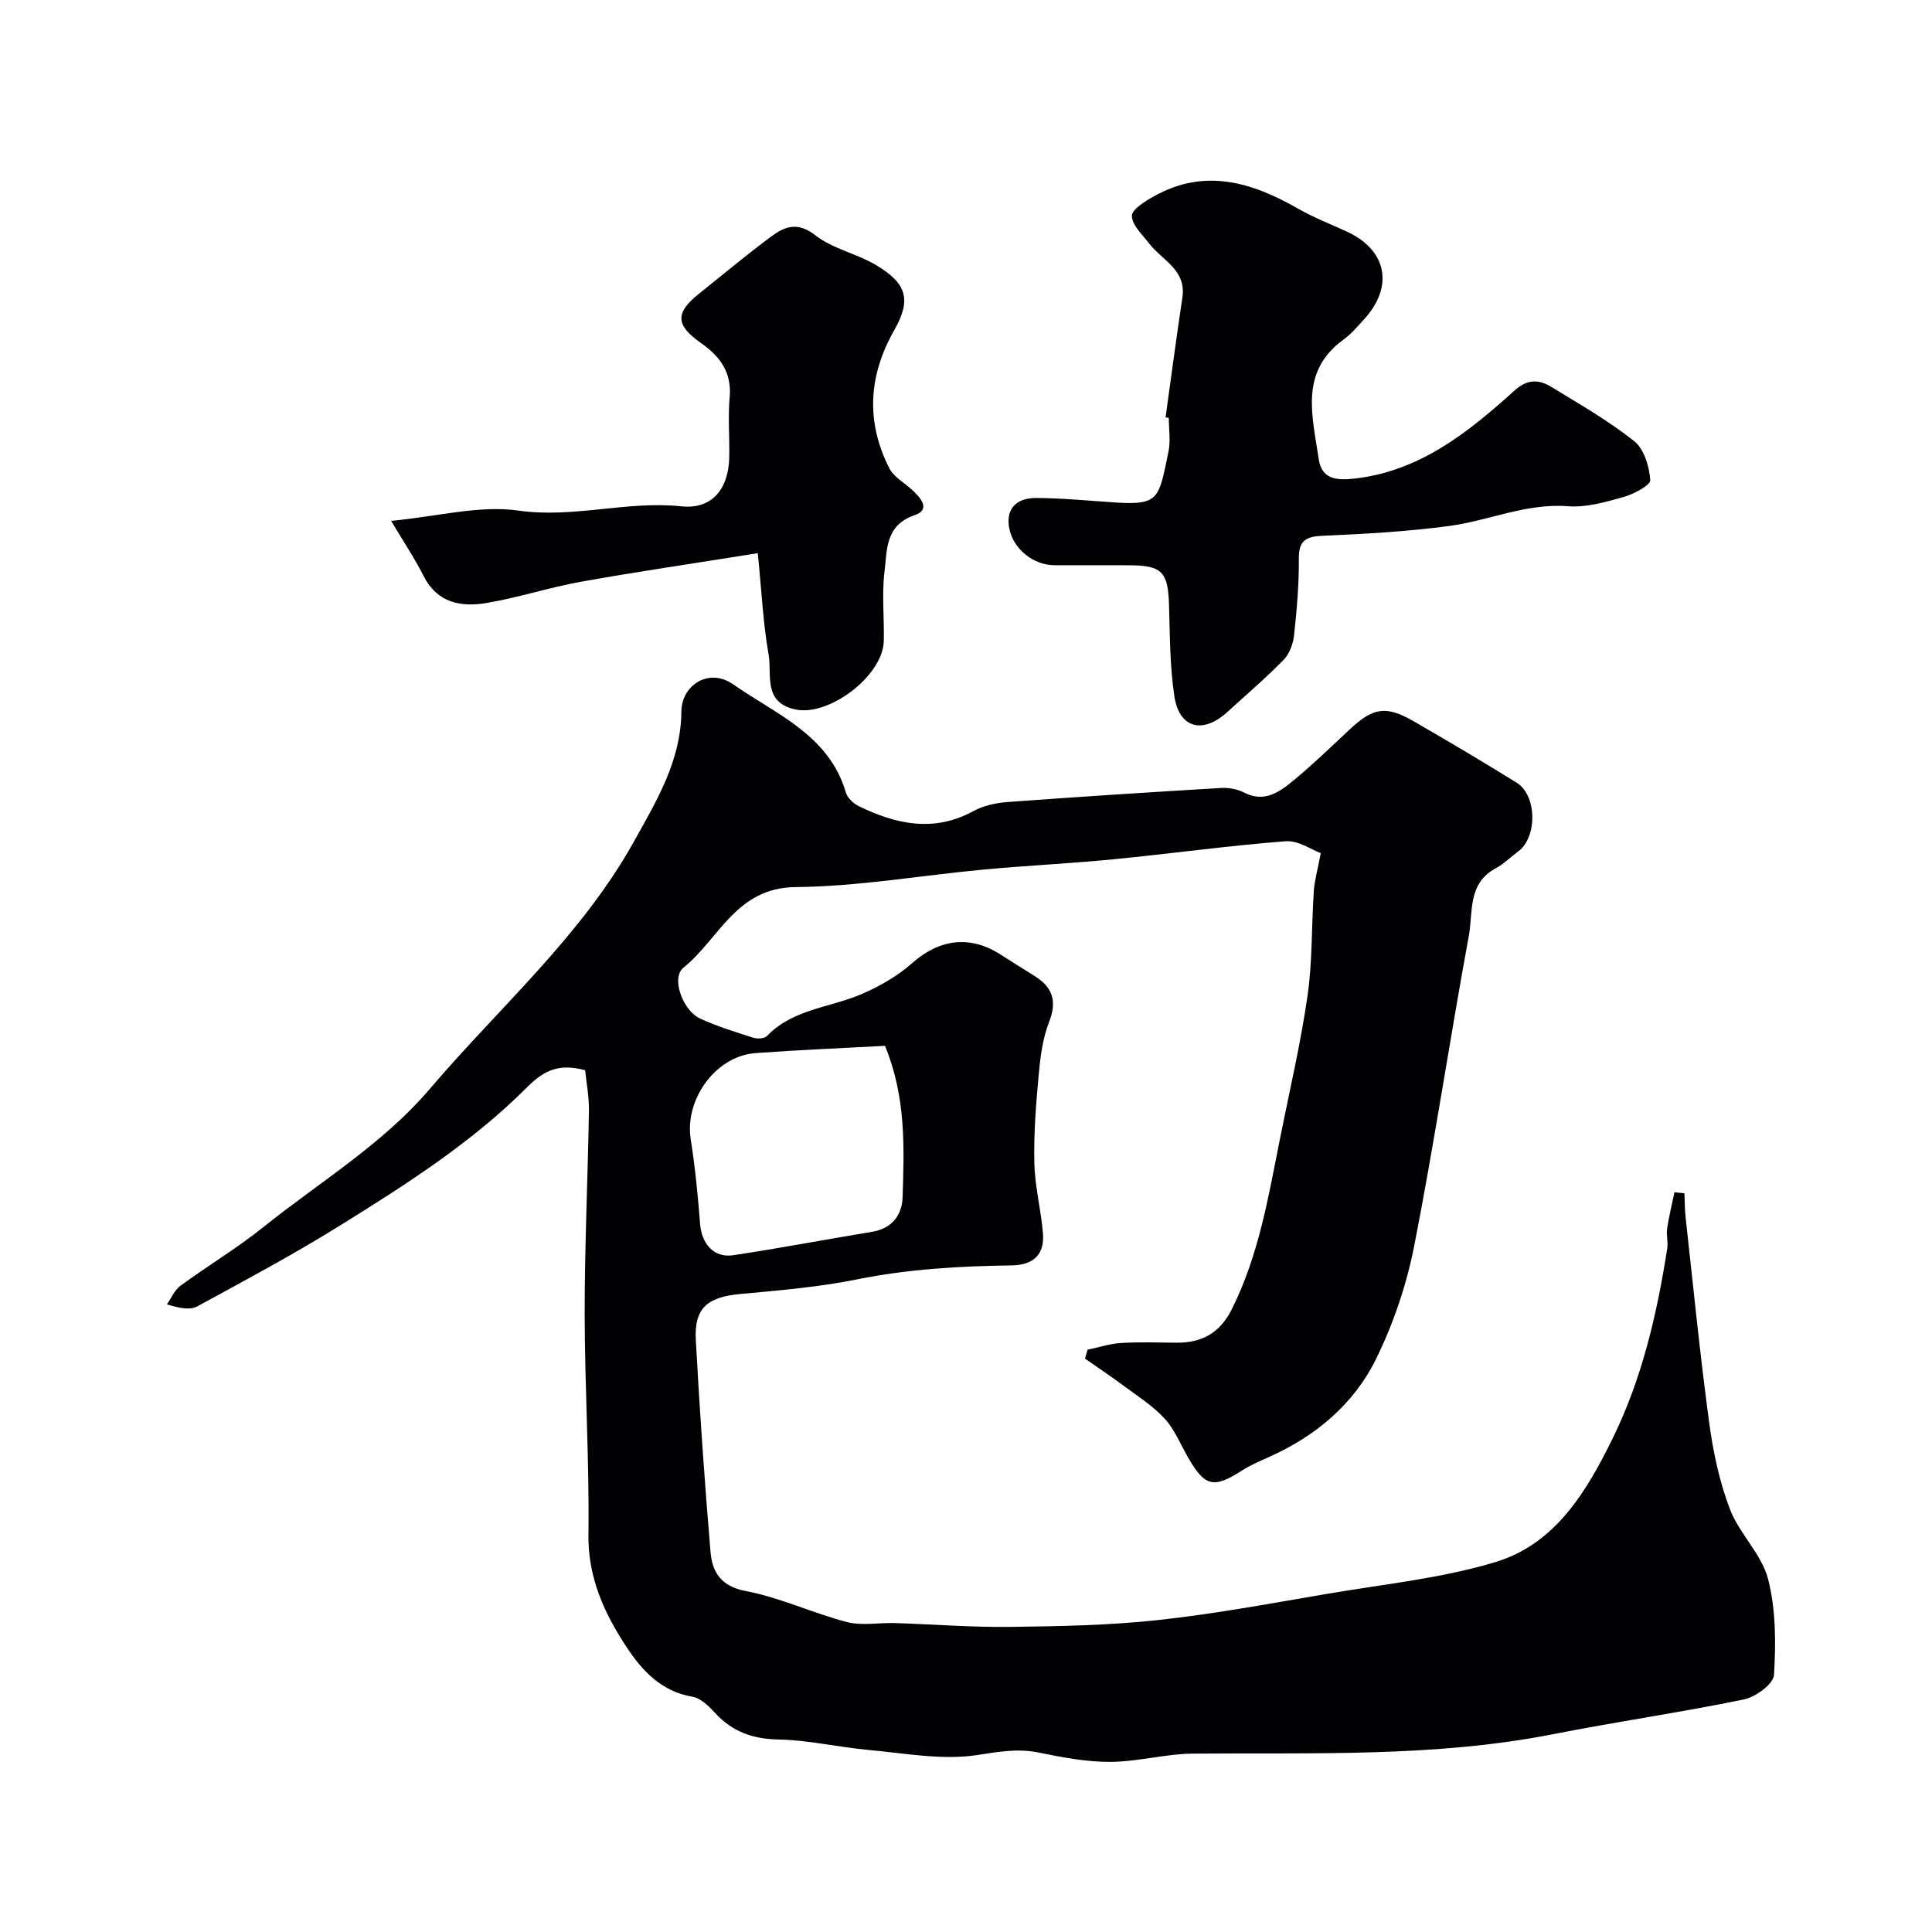
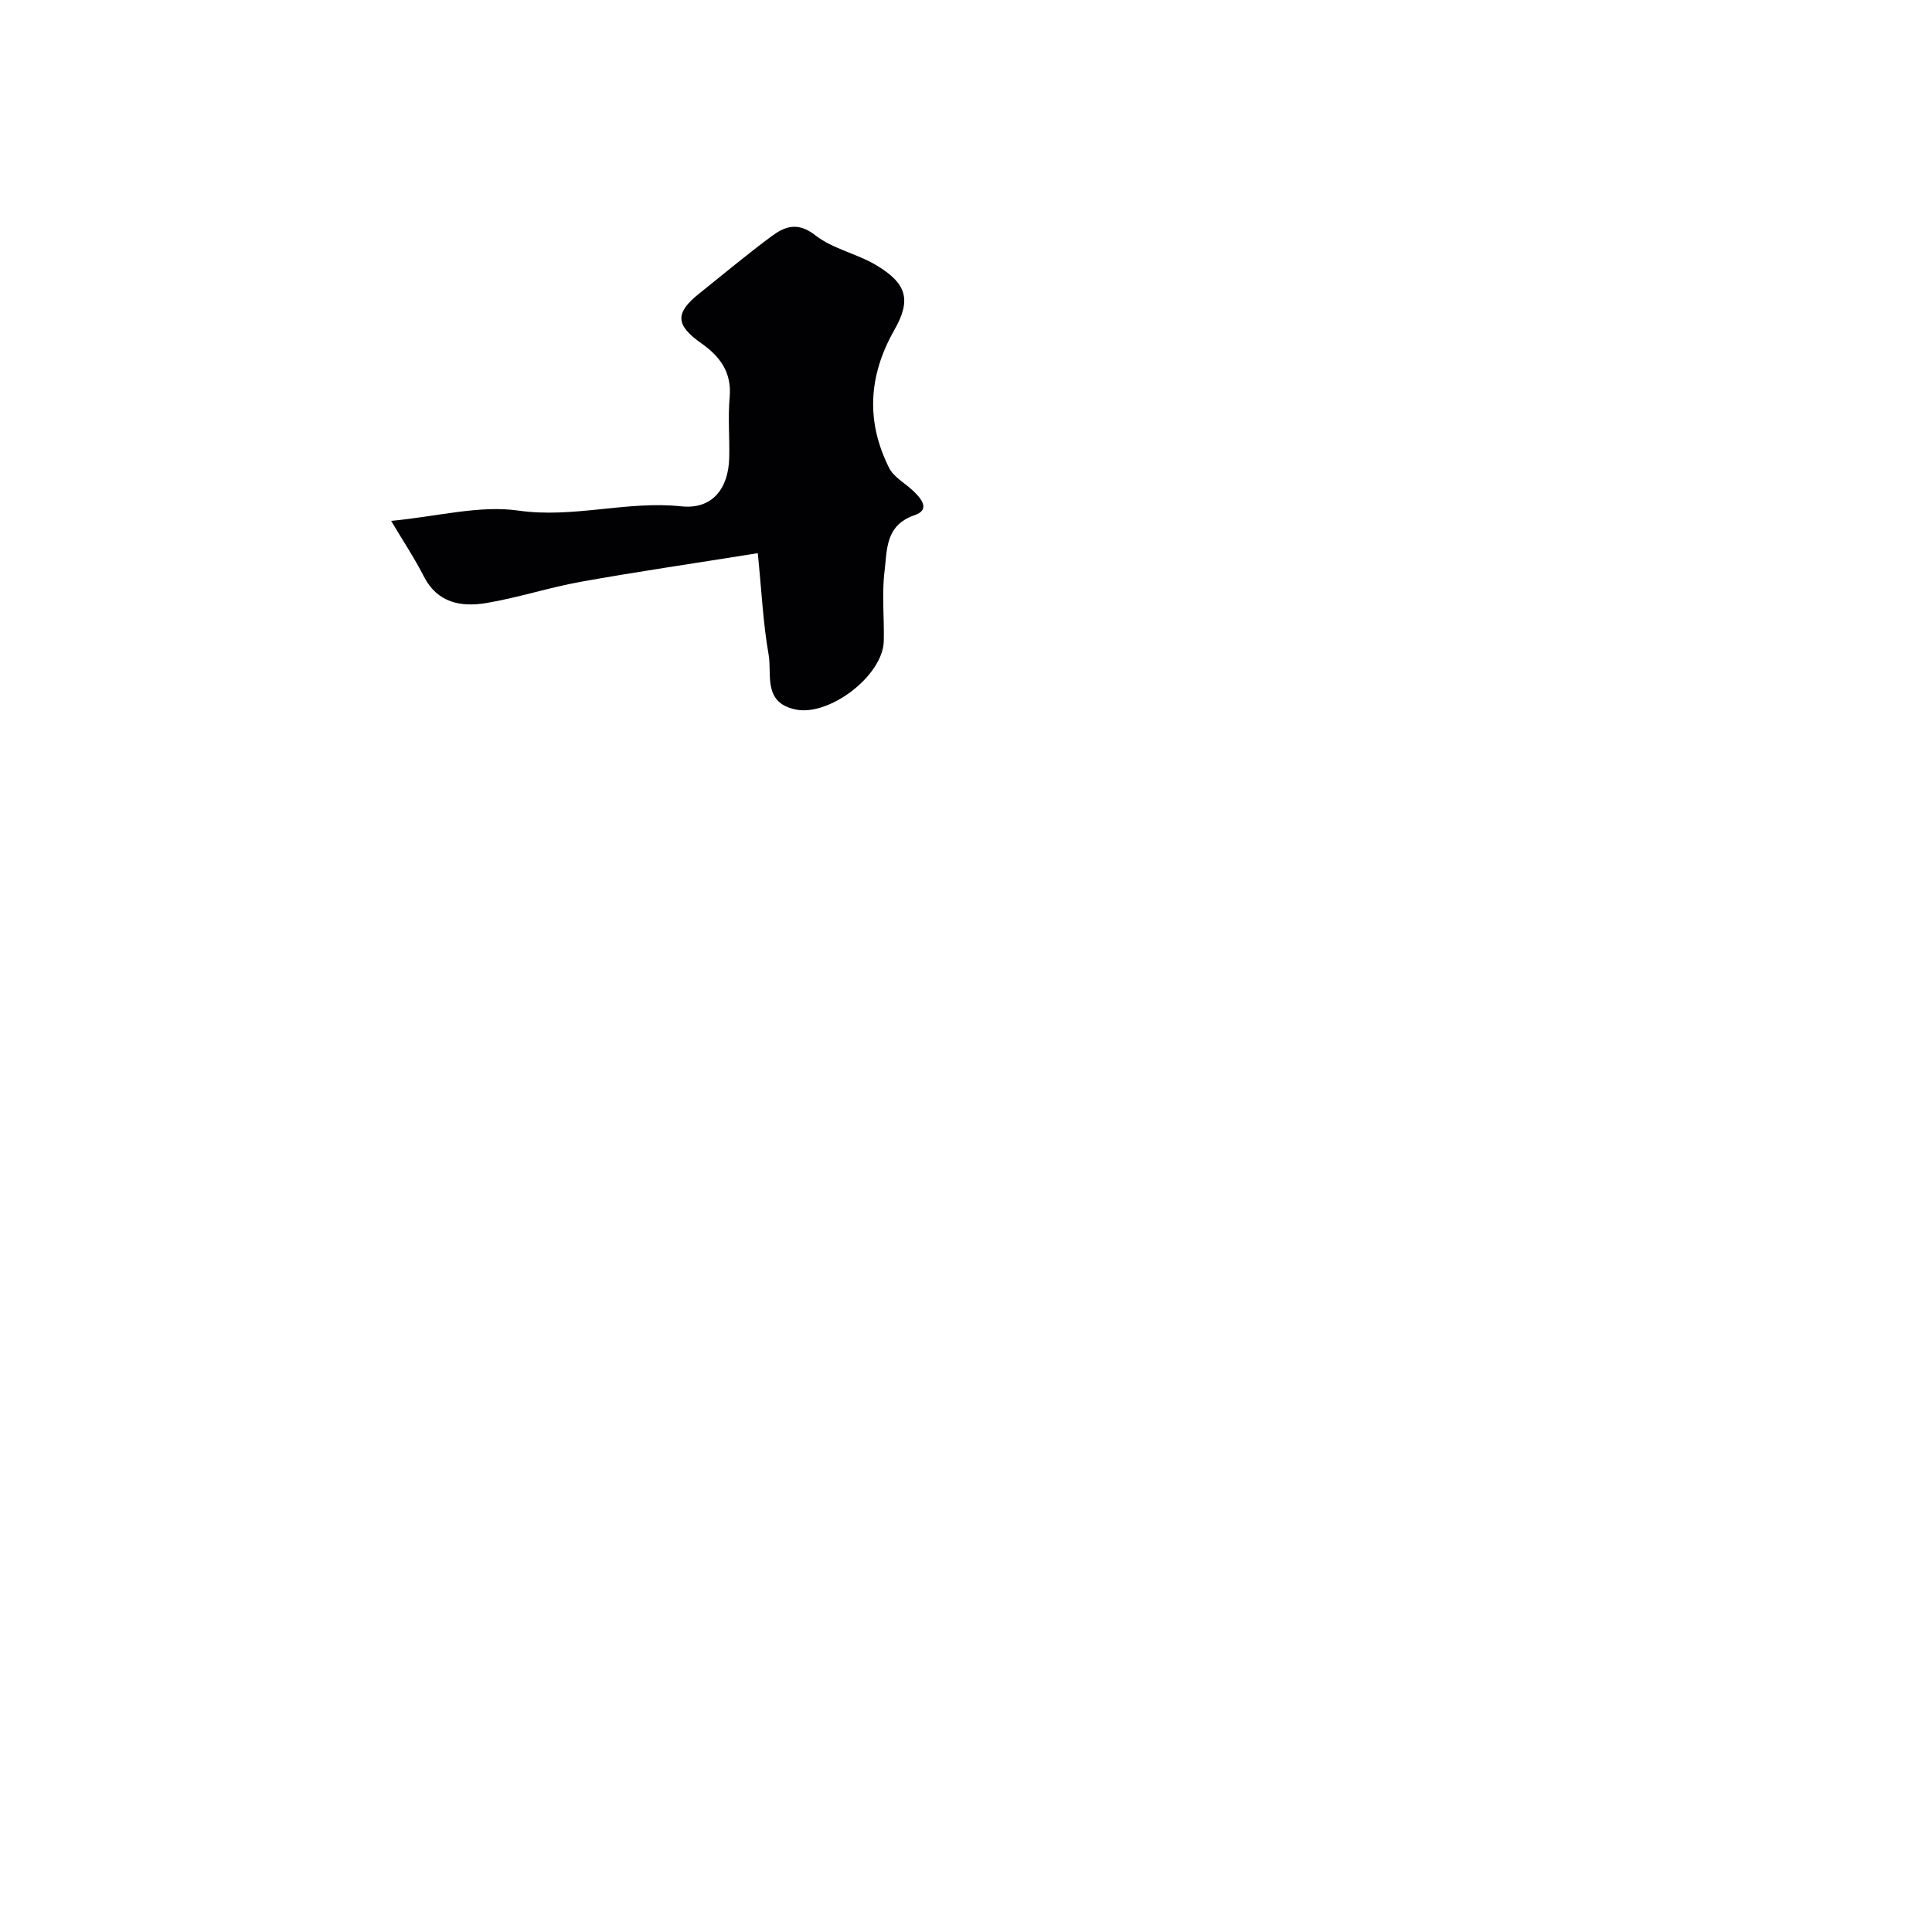
<svg xmlns="http://www.w3.org/2000/svg" enable-background="new 0 0 400 400" viewBox="0 0 400 400">
  <g fill="#010103">
-     <path d="m121.15 221.58c-5.47-1.48-8.57.07-12 3.5-11.51 11.53-25.24 20.26-39.01 28.81-9.53 5.92-19.45 11.22-29.31 16.59-1.44.78-3.5.43-6.27-.43.91-1.3 1.57-2.95 2.79-3.84 5.67-4.15 11.73-7.79 17.2-12.17 11.65-9.34 24.66-17.12 34.46-28.62 14.36-16.87 31.36-31.61 42.28-51.26 4.64-8.34 9.69-16.64 9.78-26.8.05-5.63 5.77-9.13 10.7-5.69 8.83 6.18 19.85 10.46 23.35 22.39.33 1.12 1.53 2.28 2.63 2.82 7.73 3.77 15.55 5.53 23.76 1.06 2.06-1.12 4.59-1.7 6.96-1.88 14.78-1.09 29.57-2.04 44.36-2.92 1.57-.09 3.36.24 4.74.95 4.24 2.18 7.35-.13 10.24-2.51 4.07-3.36 7.88-7.06 11.74-10.66 4.73-4.4 7.39-4.88 13-1.66 7.22 4.14 14.37 8.4 21.45 12.78 4.23 2.62 4.32 11.27.34 14.23-1.58 1.17-3 2.61-4.71 3.53-5.82 3.13-4.63 9.11-5.53 13.99-3.93 21.33-7.12 42.81-11.29 64.09-1.58 8.07-4.3 16.14-7.93 23.51-4.61 9.36-12.5 15.95-22.13 20.26-1.91.86-3.87 1.68-5.62 2.81-5.86 3.78-7.71 3.35-11.22-2.82-1.54-2.7-2.74-5.72-4.8-7.95-2.43-2.63-5.57-4.63-8.48-6.79-2.61-1.94-5.32-3.75-7.99-5.61.18-.62.36-1.23.53-1.85 2.31-.48 4.59-1.24 6.92-1.39 3.82-.23 7.66-.09 11.49-.06 5.24.05 8.98-2 11.43-6.89 5.57-11.1 7.57-23.15 9.95-35.11 1.97-9.91 4.3-19.77 5.74-29.75 1.04-7.16.82-14.51 1.31-21.76.14-2.16.77-4.29 1.44-7.85-1.86-.67-4.65-2.66-7.27-2.46-11.92.92-23.79 2.58-35.69 3.74-8.85.87-17.74 1.28-26.59 2.1-13.08 1.21-26.13 3.53-39.2 3.65-12.31.12-15.83 10.76-23.19 16.68-2.64 2.12-.14 8.9 3.46 10.55 3.53 1.62 7.29 2.78 11 3.96.85.27 2.31.19 2.83-.36 5.33-5.56 12.9-5.84 19.41-8.6 3.8-1.61 7.58-3.78 10.66-6.5 5.56-4.91 11.8-5.85 18.16-1.84 2.34 1.48 4.67 2.98 7.03 4.43 3.78 2.31 4.89 5.16 3.15 9.58-1.34 3.41-1.82 7.26-2.16 10.96-.56 6.08-1.04 12.2-.9 18.29.11 4.85 1.38 9.66 1.78 14.52.37 4.48-2.03 6.6-6.54 6.66-10.71.15-21.35.75-31.93 2.89-7.97 1.61-16.16 2.28-24.28 3.04-6.71.63-9.48 2.91-9.12 9.5.79 14.63 1.81 29.24 3.04 43.84.35 4.17 2.1 7.17 7.35 8.16 7.1 1.34 13.82 4.57 20.86 6.4 3.14.82 6.66.11 10.01.22 7.94.25 15.87.89 23.8.79 10.24-.13 20.53-.31 30.69-1.42 11.81-1.28 23.52-3.48 35.24-5.47 11.58-1.97 23.42-3.16 34.59-6.54 12.4-3.76 18.86-14.61 24.28-25.67 6.08-12.41 9.15-25.73 11.27-39.29.21-1.33-.23-2.77-.03-4.1.38-2.52 1-5 1.52-7.49.69.07 1.37.14 2.06.21.08 1.67.07 3.34.25 5 1.57 14.17 2.97 28.37 4.88 42.5.82 6.06 2.11 12.2 4.29 17.89 1.95 5.09 6.55 9.3 7.89 14.44 1.65 6.34 1.63 13.27 1.24 19.89-.11 1.86-3.8 4.57-6.22 5.07-13.08 2.69-26.32 4.6-39.43 7.18-24.72 4.86-49.72 3.81-74.68 4.04-5.7.05-11.39 1.68-17.08 1.71-4.96.02-9.98-.94-14.87-1.94-4.42-.9-8.4-.12-12.8.54-7.28 1.08-14.98-.4-22.48-1.08-6.17-.56-12.3-2.03-18.46-2.15-5.35-.1-9.59-1.56-13.19-5.47-1.3-1.41-2.99-3.1-4.72-3.39-6.46-1.08-10.49-5.48-13.66-10.31-4.57-6.95-7.99-14.34-7.87-23.26.2-15.26-.77-30.53-.78-45.8-.01-13.93.65-27.86.88-41.8.07-2.88-.5-5.78-.78-8.54zm62.08-5.05c-9.03.49-17.93.85-26.8 1.5-8.27.61-14.73 9.59-13.42 17.87.92 5.8 1.48 11.67 1.94 17.53.33 4.14 2.89 7.05 6.86 6.45 9.63-1.45 19.2-3.27 28.81-4.86 4.09-.68 6.14-3.52 6.25-7.1.33-10.3.75-20.7-3.64-31.39z" />
-     <path d="m241.32 86.41c1.15-8.27 2.23-16.54 3.48-24.79.87-5.79-4.22-7.72-6.9-11.23-1.39-1.82-3.51-3.75-3.56-5.68-.04-1.33 2.74-3.05 4.55-4.06 10.51-5.91 20.3-2.94 29.92 2.58 3.24 1.85 6.76 3.2 10.16 4.78 8.17 3.8 9.63 11.32 3.48 18.06-1.35 1.48-2.66 3.05-4.26 4.21-9.27 6.72-6.43 15.96-5.16 24.78.6 4.16 3.69 4.44 7.36 4.03 13.63-1.53 23.61-9.61 33.22-18.27 2.64-2.38 5.03-2.27 7.57-.72 5.84 3.57 11.83 6.99 17.16 11.23 2.05 1.63 3.13 5.25 3.33 8.05.07 1.08-3.41 2.92-5.53 3.52-3.74 1.05-7.74 2.21-11.52 1.91-8.64-.67-16.38 3-24.6 4.09-8.63 1.15-17.36 1.65-26.06 2.02-3.52.15-5.09.9-5.05 4.77.05 5.26-.42 10.54-.98 15.77-.19 1.79-.93 3.88-2.14 5.12-3.68 3.78-7.72 7.21-11.62 10.78-5.11 4.69-10.02 3.47-11.03-3.21-.93-6.16-.92-12.48-1.1-18.73-.2-7.01-1.38-8.35-8.26-8.39-5.16-.03-10.33.01-15.49-.01-4.24-.01-8.28-3.19-9.25-7.25-.96-4.02 1.01-6.7 5.53-6.67 5.43.03 10.86.57 16.29.93 9.28.62 9.05-.92 11.06-10.52.47-2.23.07-4.65.07-6.98-.22-.06-.45-.09-.67-.12z" />
    <path d="m156.89 114.53c-13.49 2.16-25.12 3.85-36.69 5.93-6.55 1.18-12.94 3.29-19.5 4.39-5.22.87-10.13.02-12.97-5.55-1.97-3.85-4.38-7.47-6.75-11.46 9.72-.92 18.27-3.28 26.33-2.13 11.47 1.64 22.44-2.08 33.76-.88 6.32.67 9.77-3.57 9.91-10.12.09-4.16-.28-8.35.09-12.48.46-5.16-2.03-8.46-5.89-11.17-5.33-3.74-5.45-6.26-.47-10.24 4.99-3.99 9.89-8.1 15.02-11.9 2.77-2.05 5.43-3.06 9.07-.21 3.6 2.82 8.59 3.79 12.61 6.19 6.33 3.79 7.32 7.15 3.75 13.43-5.37 9.45-5.91 18.92-1.07 28.56.91 1.82 3.08 3.02 4.69 4.48 1.83 1.66 4.03 4.12.56 5.3-6.09 2.09-5.65 7.16-6.2 11.56-.59 4.76-.05 9.65-.16 14.47-.15 7.2-11.33 15.68-18.29 14.19-6.81-1.46-4.83-7.23-5.56-11.38-1.13-6.36-1.42-12.86-2.24-20.98z" />
  </g>
</svg>